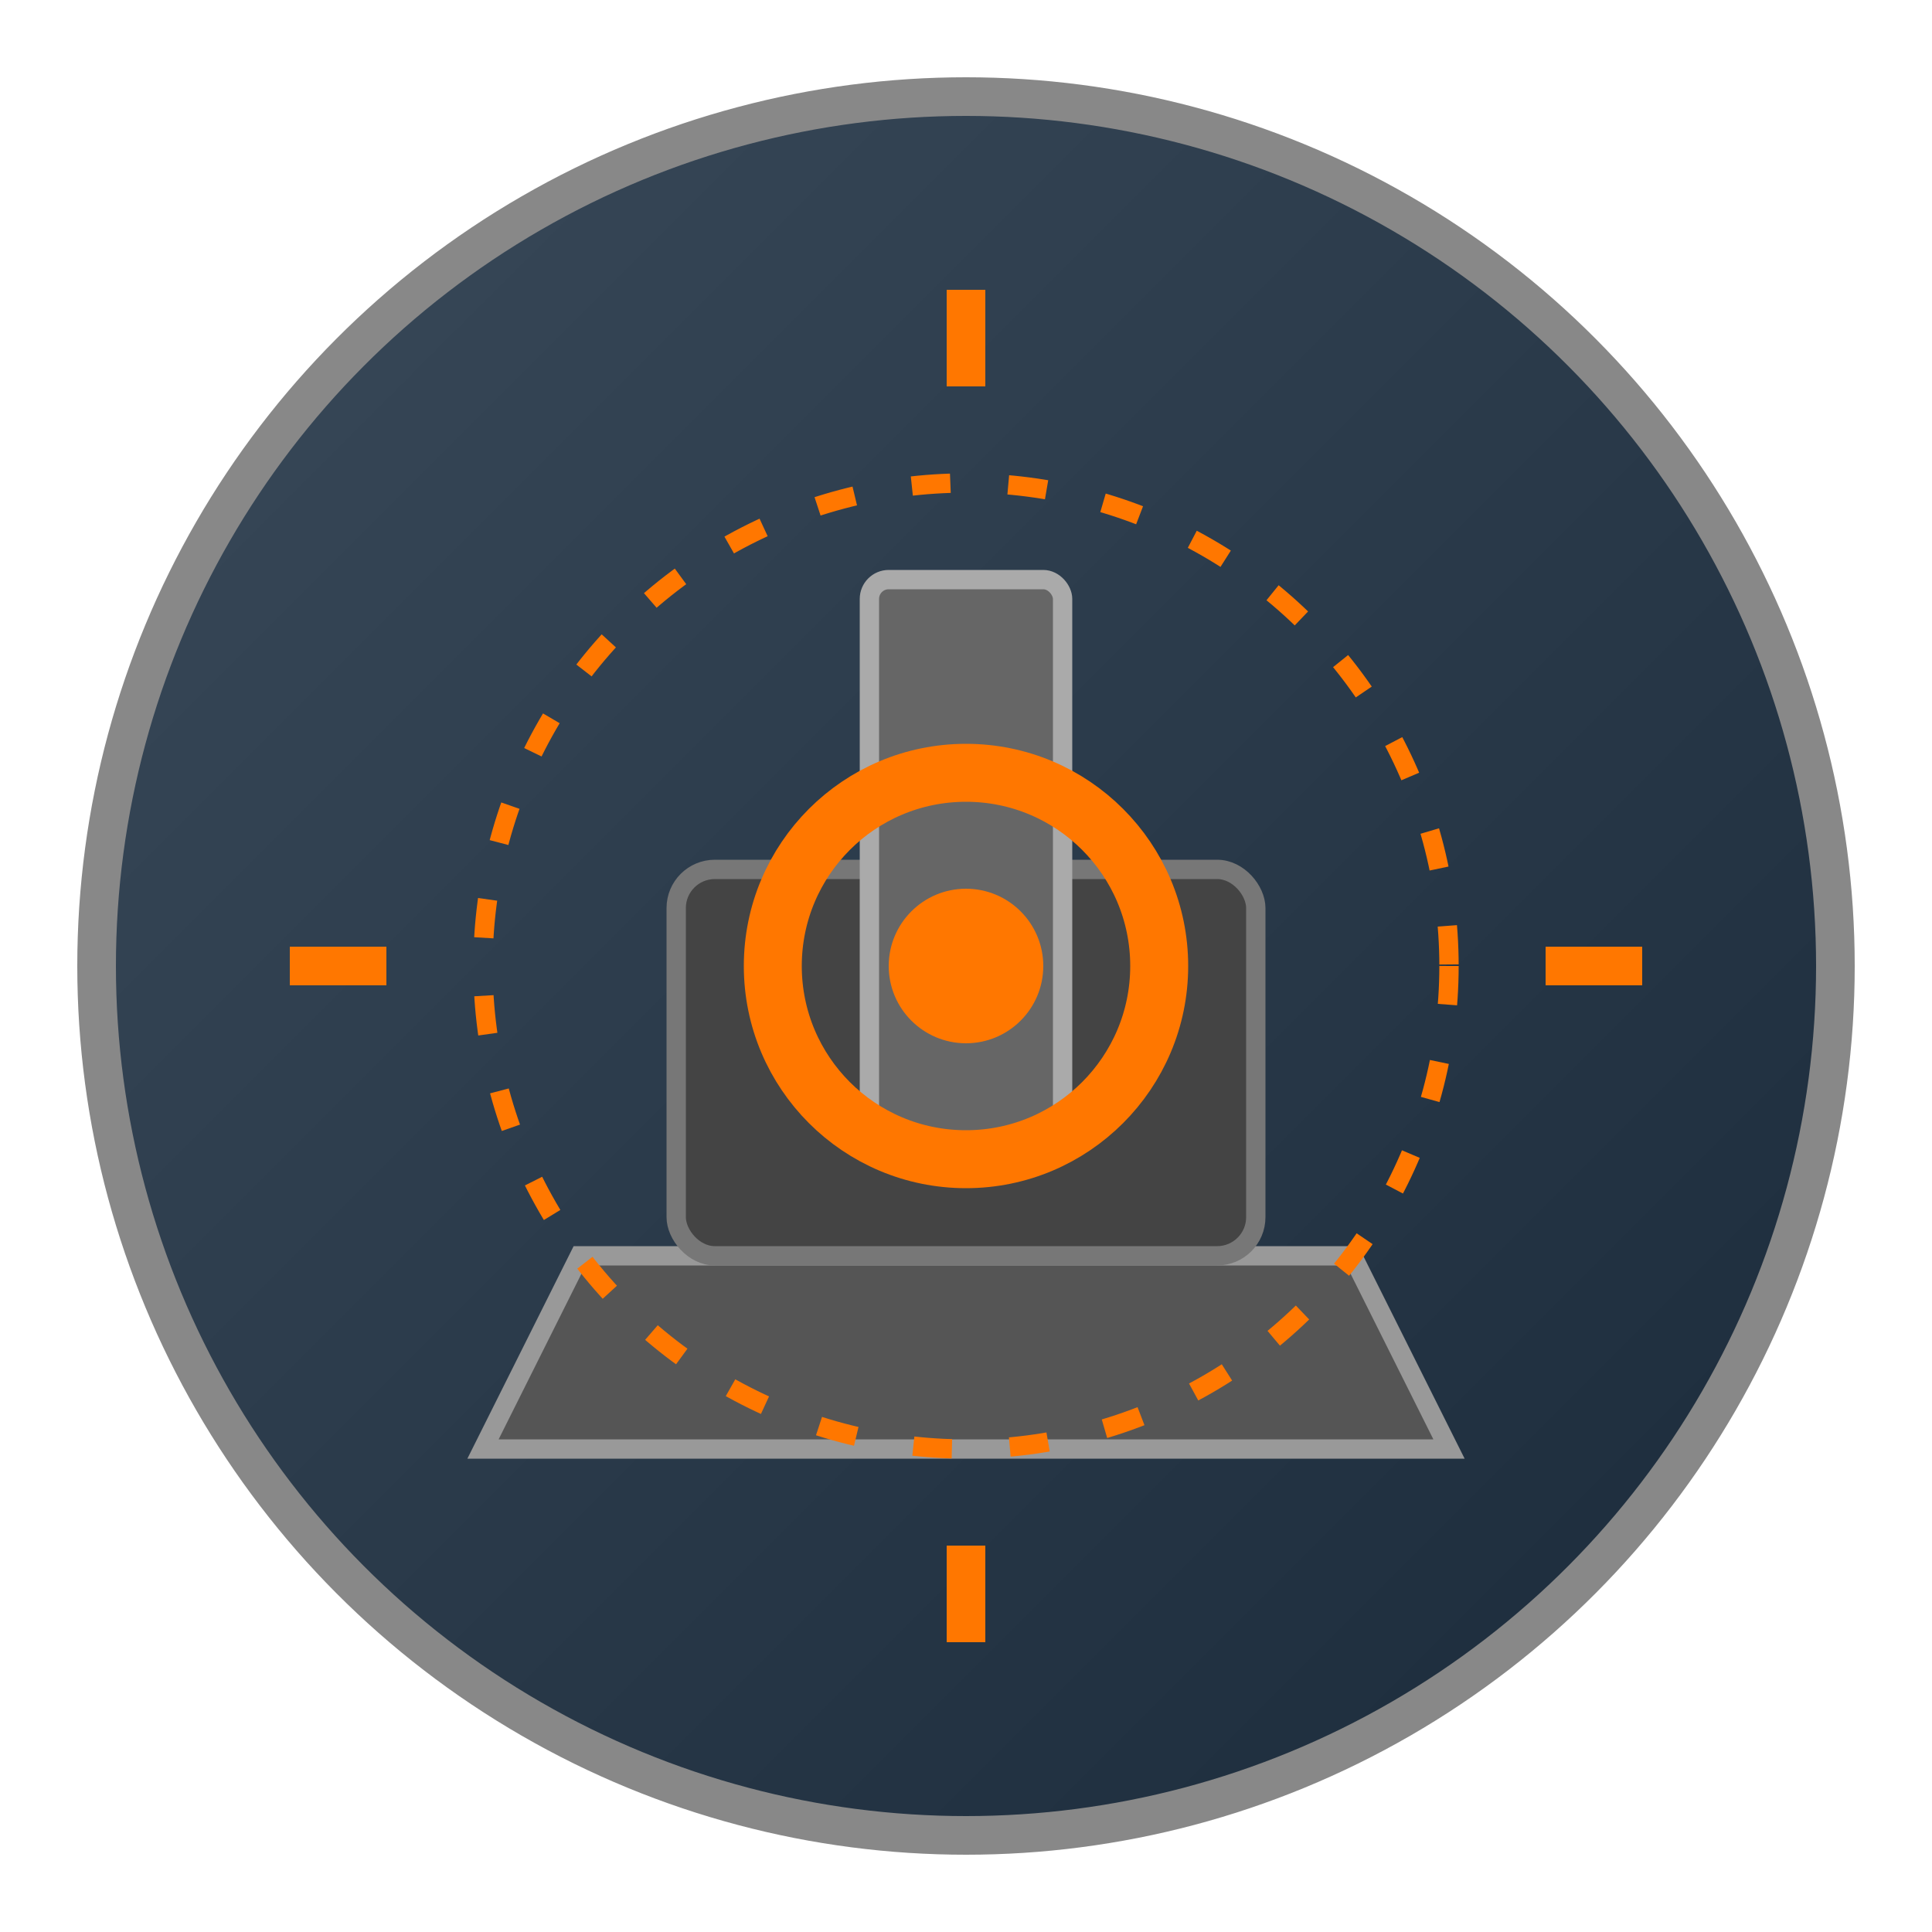
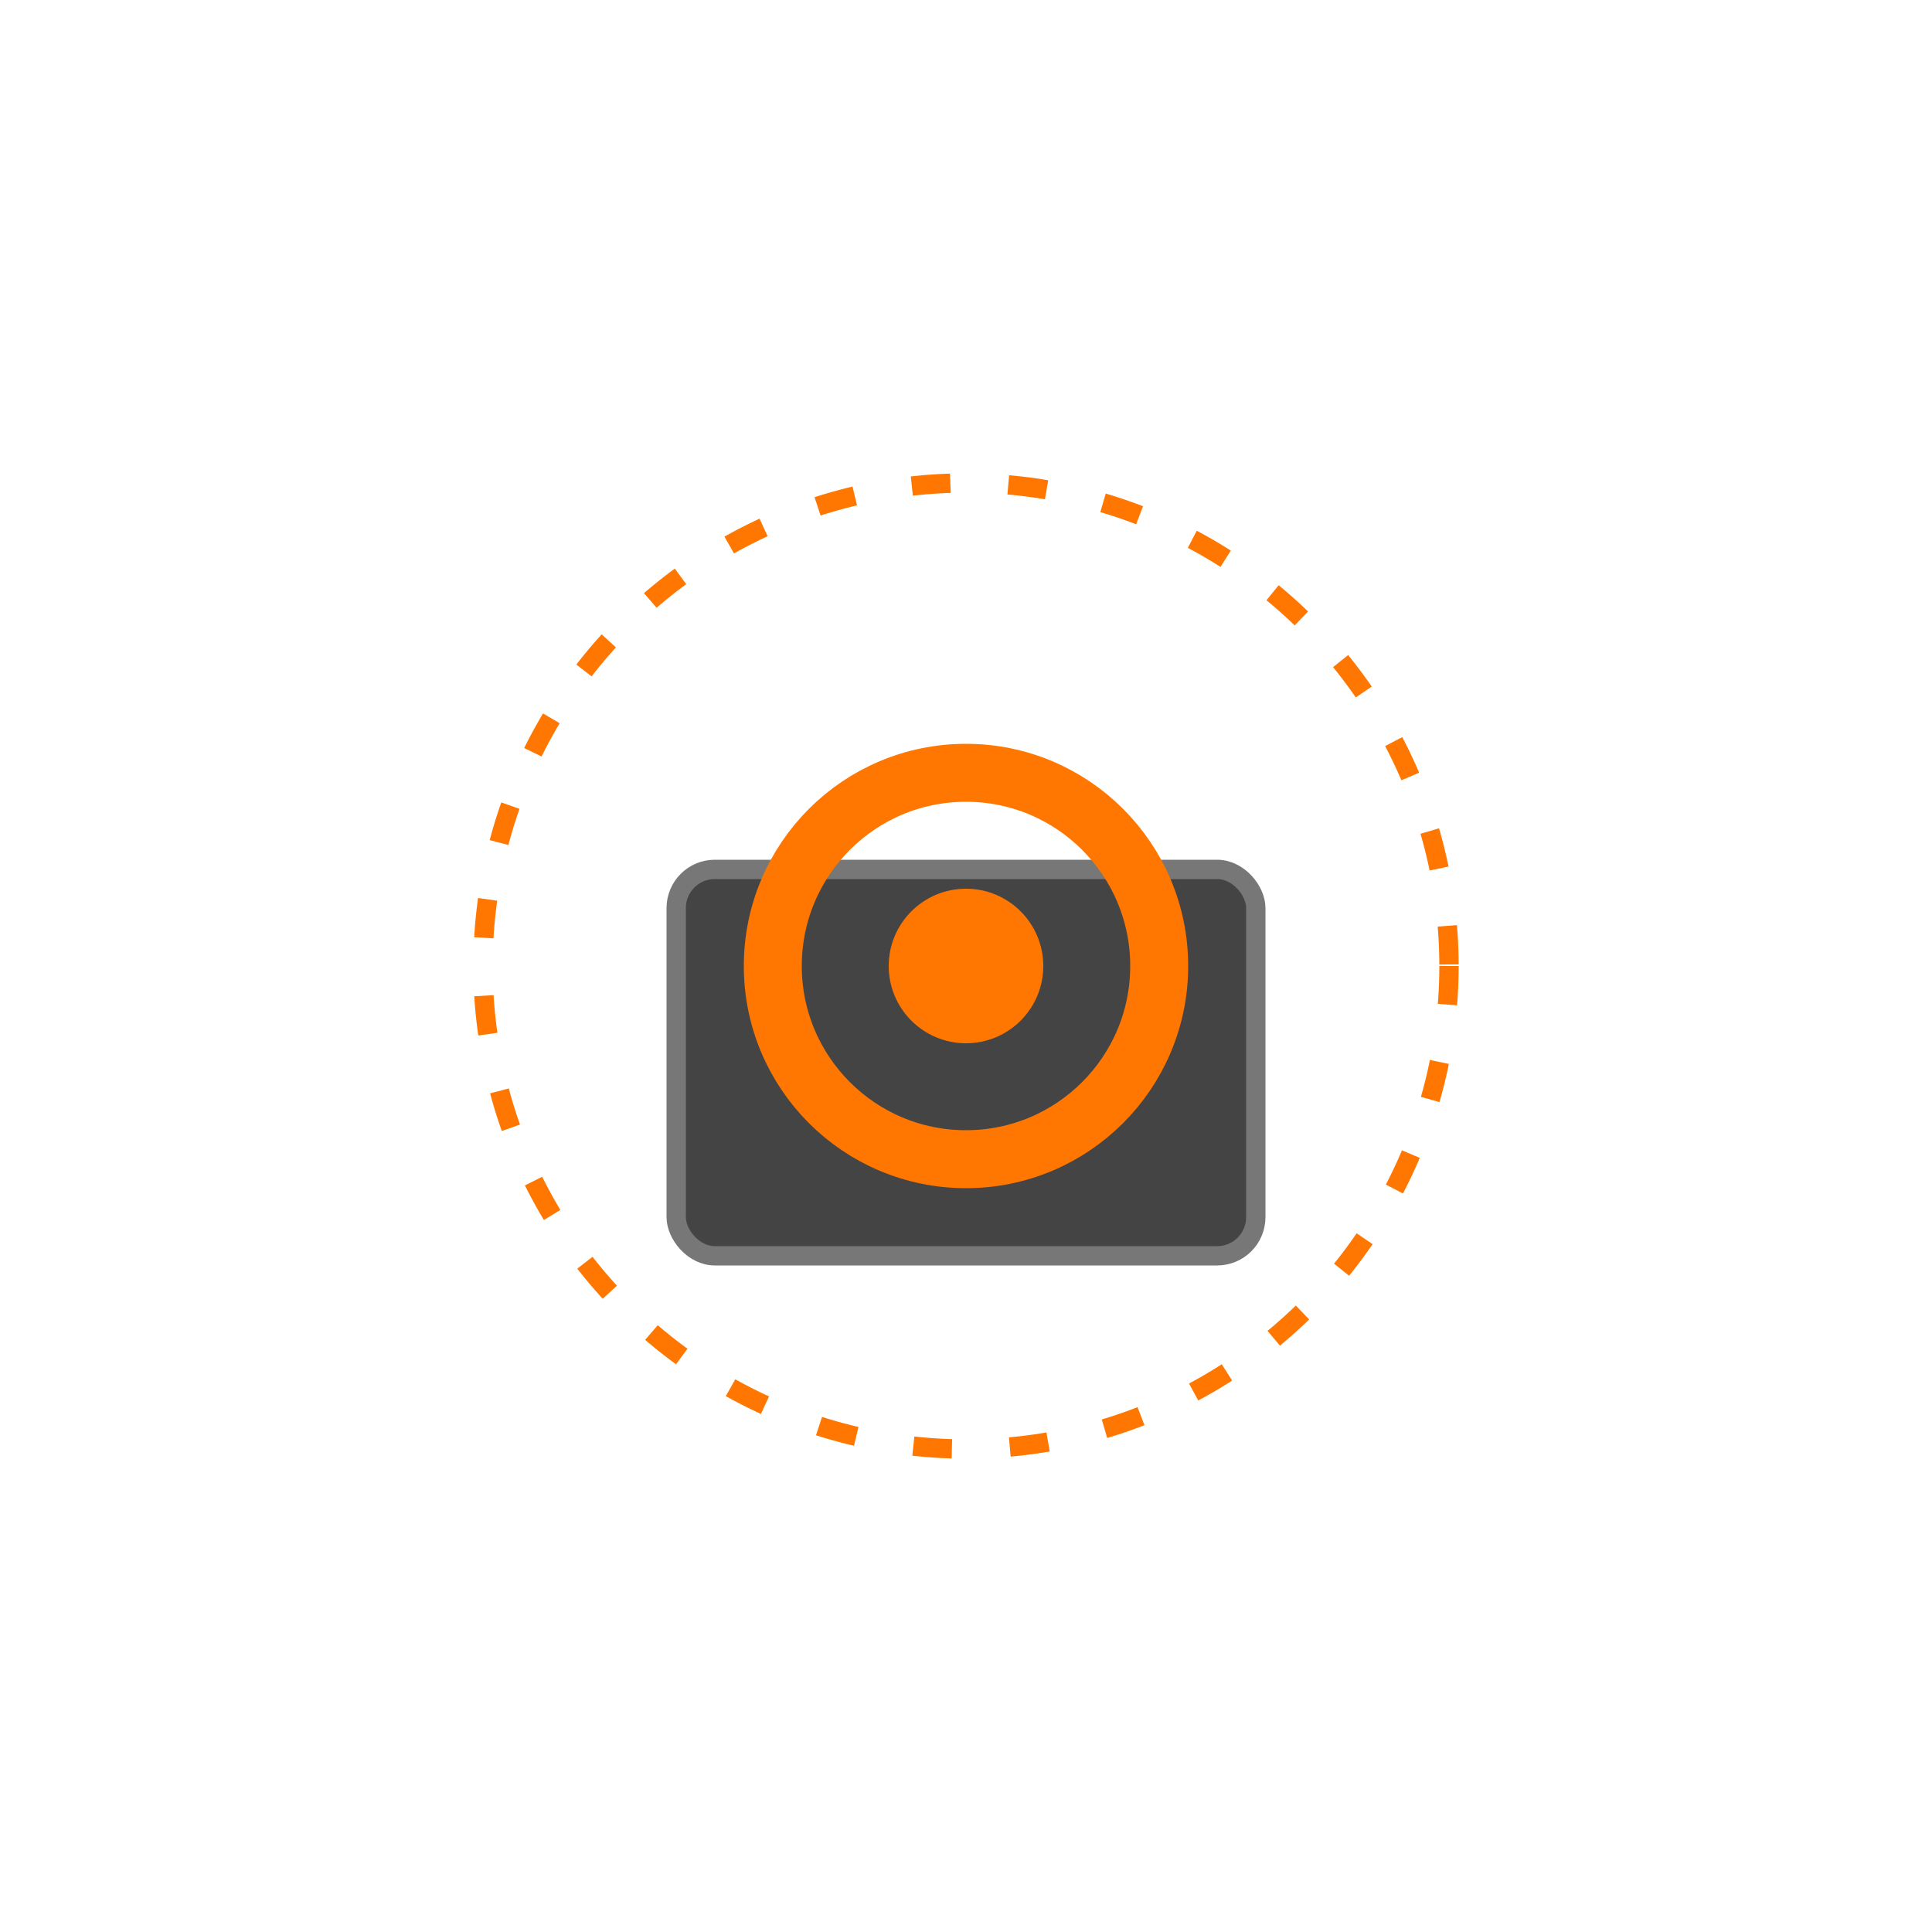
<svg xmlns="http://www.w3.org/2000/svg" viewBox="0 0 100 100" width="100" height="100">
  <defs>
    <linearGradient id="tankGrad" x1="0%" y1="0%" x2="100%" y2="100%">
      <stop offset="0%" stop-color="#3a4a5a" />
      <stop offset="100%" stop-color="#1a2a3a" />
    </linearGradient>
  </defs>
-   <circle cx="50" cy="50" r="45" fill="url(#tankGrad)" stroke="#888" stroke-width="2" />
-   <path d="M30,65 L70,65 L75,75 L25,75 Z" fill="#555" stroke="#999" stroke-width="1" />
  <rect x="35" y="45" width="30" height="20" rx="2" fill="#444" stroke="#777" stroke-width="1" />
-   <rect x="45" y="30" width="10" height="30" rx="1" fill="#666" stroke="#aaa" stroke-width="1" />
  <circle cx="50" cy="50" r="10" fill="none" stroke="#ff7700" stroke-width="3" />
  <circle cx="50" cy="50" r="4" fill="#ff7700" />
-   <path d="M20,50 L15,50 M80,50 L85,50 M50,20 L50,15 M50,80 L50,85" stroke="#ff7700" stroke-width="2" />
  <circle cx="50" cy="50" r="25" fill="none" stroke="#ff7700" stroke-width="1" stroke-dasharray="2,3" />
</svg>